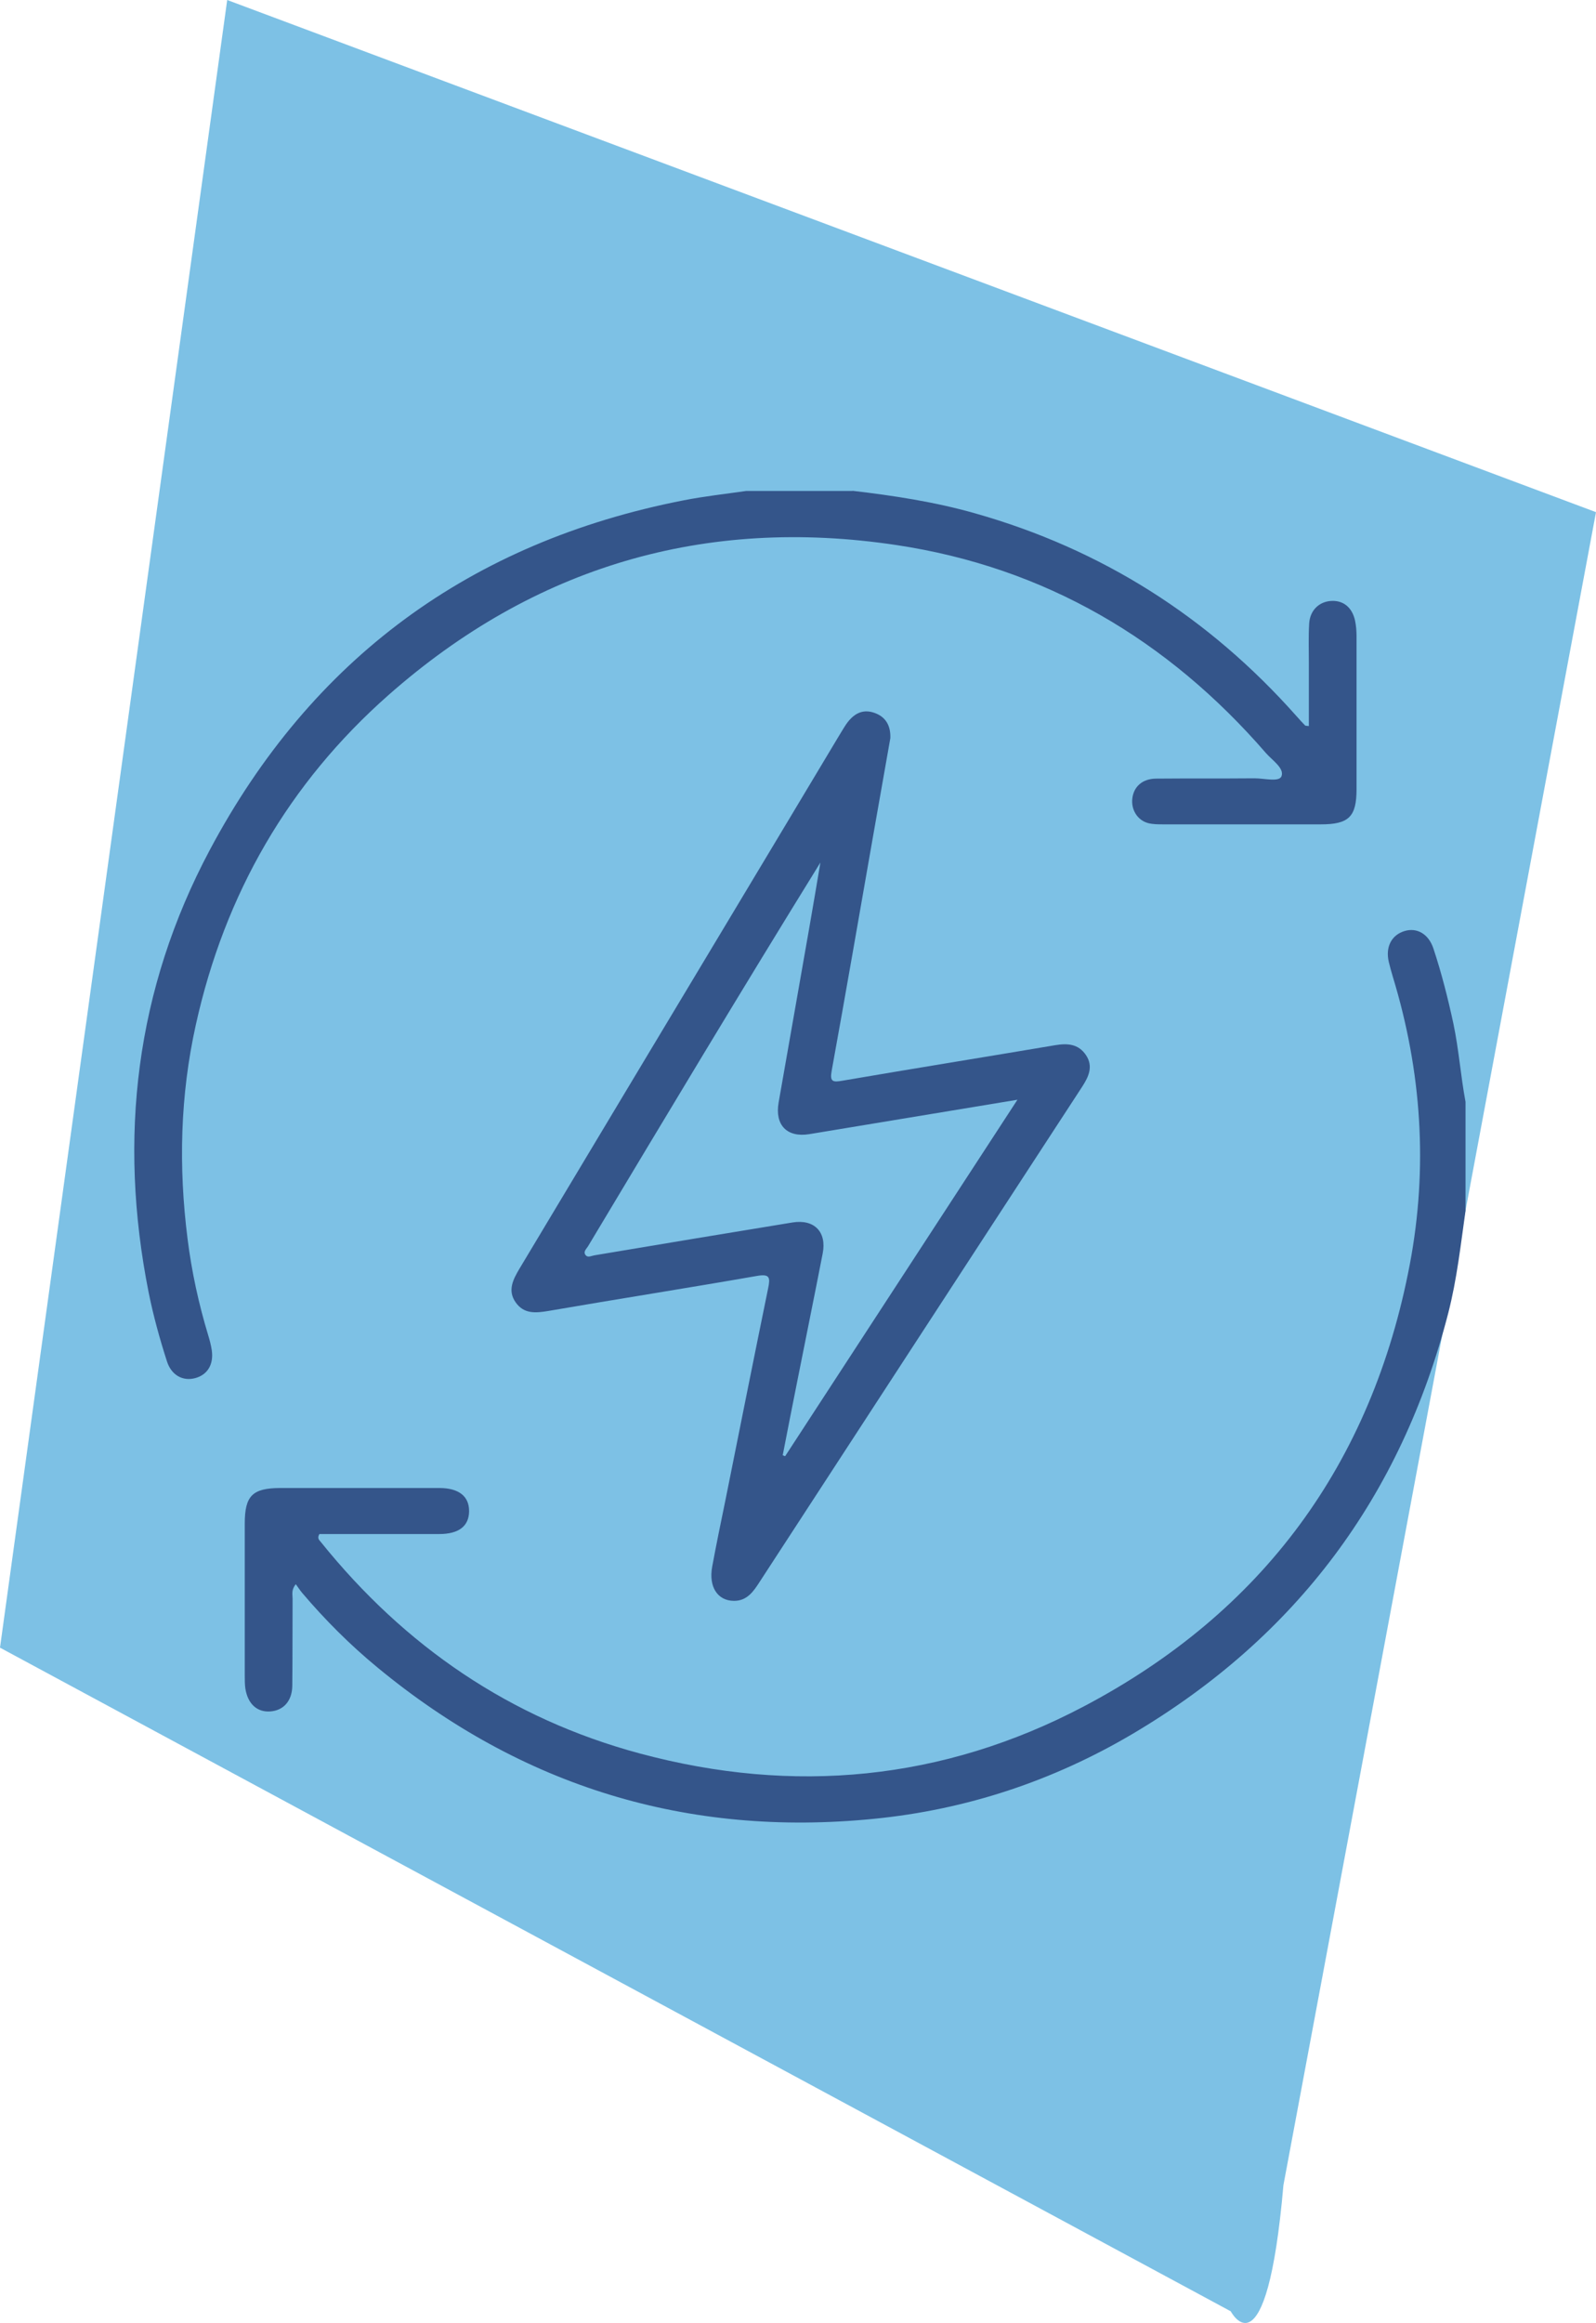
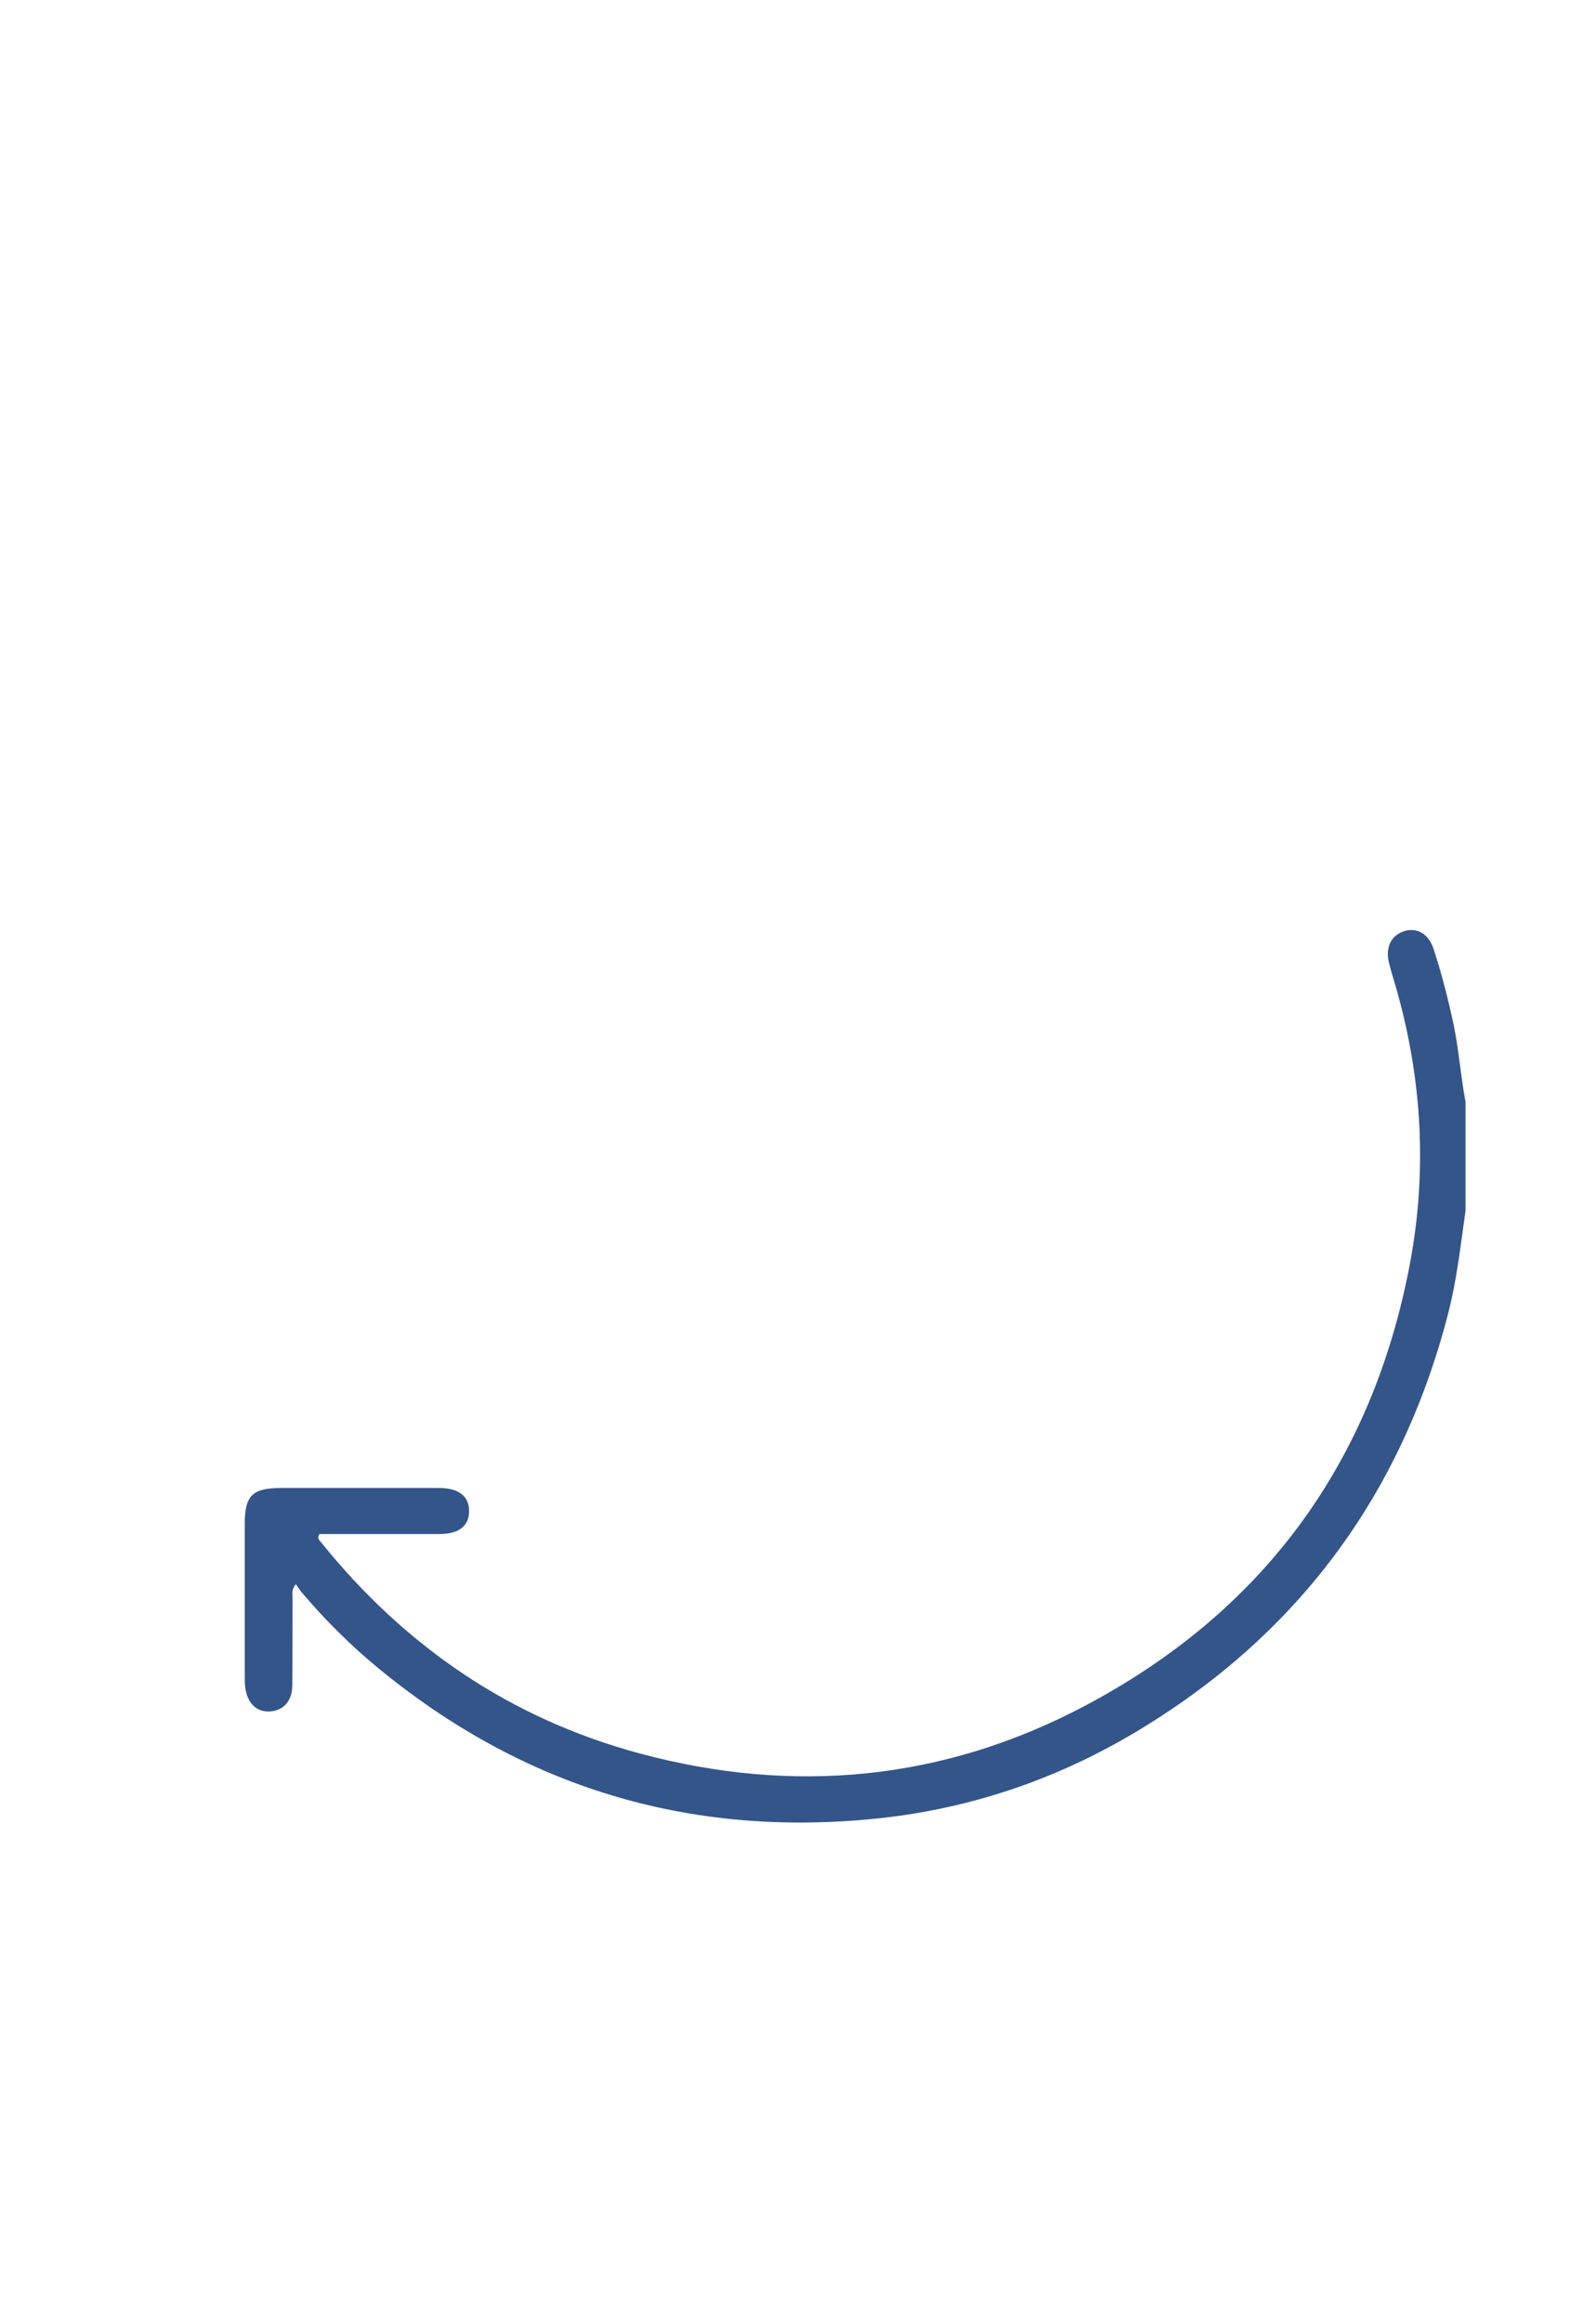
<svg xmlns="http://www.w3.org/2000/svg" id="Camada_2" data-name="Camada 2" viewBox="0 0 105.44 153.35">
  <defs>
    <style>
      .cls-1 {
        fill: #7dc1e5;
      }

      .cls-2 {
        fill: #34558a;
      }
    </style>
  </defs>
-   <path class="cls-1" d="M81.31,152.58L0,108.77,15.01,0l90.43,33.81-20.65,110.44c-1.12,12.85-3.48,8.33-3.48,8.33" />
  <g>
    <path class="cls-2" d="M96.82,79.93c-.32,2.26-.57,4.53-1.14,6.75-3.12,12.12-10.06,21.39-20.82,27.76-5.29,3.13-11.03,5.03-17.14,5.63-12.29,1.22-23.24-2.12-32.78-9.99-1.81-1.49-3.47-3.15-4.99-4.94-.14-.17-.26-.36-.41-.56-.31.39-.21.68-.21.95-.01,1.92,0,3.83-.02,5.75-.01,1.01-.58,1.64-1.46,1.7-.87.06-1.48-.5-1.64-1.51-.04-.28-.04-.57-.04-.86,0-3.34,0-6.69,0-10.03,0-1.84.51-2.34,2.33-2.35,3.43,0,6.86,0,10.29,0,.09,0,.17,0,.26,0,1.27.01,1.95.55,1.94,1.54-.01.98-.68,1.5-1.98,1.5-2.34,0-4.69,0-7.03,0h-.88c-.17.29,0,.4.1.53,5.55,6.89,12.52,11.66,21.09,13.96,10.14,2.72,19.99,1.79,29.29-3.1,11.84-6.23,19.06-16.04,21.56-29.2,1.21-6.39.78-12.74-1.12-18.97-.1-.33-.19-.66-.27-.99-.23-.99.18-1.78,1.05-2.04.81-.24,1.58.19,1.9,1.16.54,1.63.96,3.29,1.32,4.96.36,1.71.48,3.45.8,5.16v7.21Z" />
-     <path class="cls-2" d="M56.32,32.4c2.72.32,5.43.73,8.07,1.48,8.4,2.37,15.46,6.86,21.25,13.38.19.21.38.43.58.63.03.03.1.02.25.04,0-1.4,0-2.8,0-4.19,0-.86-.03-1.72.02-2.57.05-.88.66-1.46,1.47-1.5.79-.04,1.37.43,1.56,1.29.07.33.1.68.1,1.02,0,3.37,0,6.75,0,10.12,0,1.82-.51,2.32-2.36,2.32-3.46,0-6.92,0-10.38,0-.34,0-.7,0-1.02-.08-.72-.19-1.15-.9-1.05-1.65.1-.77.67-1.28,1.56-1.29,2.17-.02,4.35,0,6.52-.02.62,0,1.61.26,1.77-.13.21-.53-.6-1.05-1.02-1.53-6.5-7.5-14.61-12.27-24.43-13.74-12.66-1.9-23.92,1.42-33.54,9.9-6.61,5.83-10.82,13.14-12.73,21.76-1.04,4.68-1.15,9.39-.55,14.13.27,2.16.73,4.28,1.36,6.36.1.33.19.66.24,1,.14.95-.29,1.64-1.11,1.85-.81.21-1.56-.2-1.85-1.11-.48-1.49-.9-3.01-1.21-4.55-2.03-10.2-.86-20.01,4.04-29.21,6.73-12.63,17.22-20.33,31.3-23.08,1.37-.27,2.76-.42,4.14-.62h7.03Z" />
-     <path class="cls-2" d="M67.21,72.6c-4.74.78-9.24,1.53-13.74,2.27-1.48.24-2.29-.6-2.03-2.09.67-3.85,1.36-7.7,2.03-11.56.25-1.43.49-2.85.73-4.28-5.21,8.42-10.28,16.87-15.35,25.33-.11.18-.35.37-.15.6.15.17.38.03.57,0,4.36-.73,8.73-1.46,13.09-2.17,1.44-.23,2.27.63,1.99,2.05-.55,2.83-1.13,5.66-1.69,8.49-.32,1.61-.64,3.22-.95,4.83.05.02.1.04.16.06,5.08-7.79,10.16-15.58,15.34-23.52M58.82,48.73c-.39,2.19-.77,4.39-1.16,6.58-.9,5.12-1.78,10.24-2.71,15.35-.14.75.05.8.72.68,4.67-.8,9.35-1.55,14.03-2.34.83-.14,1.55-.09,2.05.66.49.74.17,1.42-.25,2.07-4.12,6.32-8.25,12.64-12.37,18.97-2.98,4.57-5.96,9.15-8.94,13.72-.41.64-.84,1.27-1.71,1.26-1.08-.01-1.67-.93-1.43-2.25.27-1.46.57-2.92.87-4.37.94-4.68,1.87-9.35,2.83-14.03.14-.69.11-.95-.74-.8-4.59.8-9.18,1.52-13.77,2.31-.84.14-1.62.22-2.17-.56-.56-.79-.17-1.52.25-2.23,4.69-7.82,9.38-15.64,14.08-23.46,2.32-3.87,4.65-7.74,6.97-11.62.18-.29.35-.59.54-.87.45-.64,1.03-1.02,1.83-.75.78.26,1.11.86,1.08,1.68" />
  </g>
</svg>